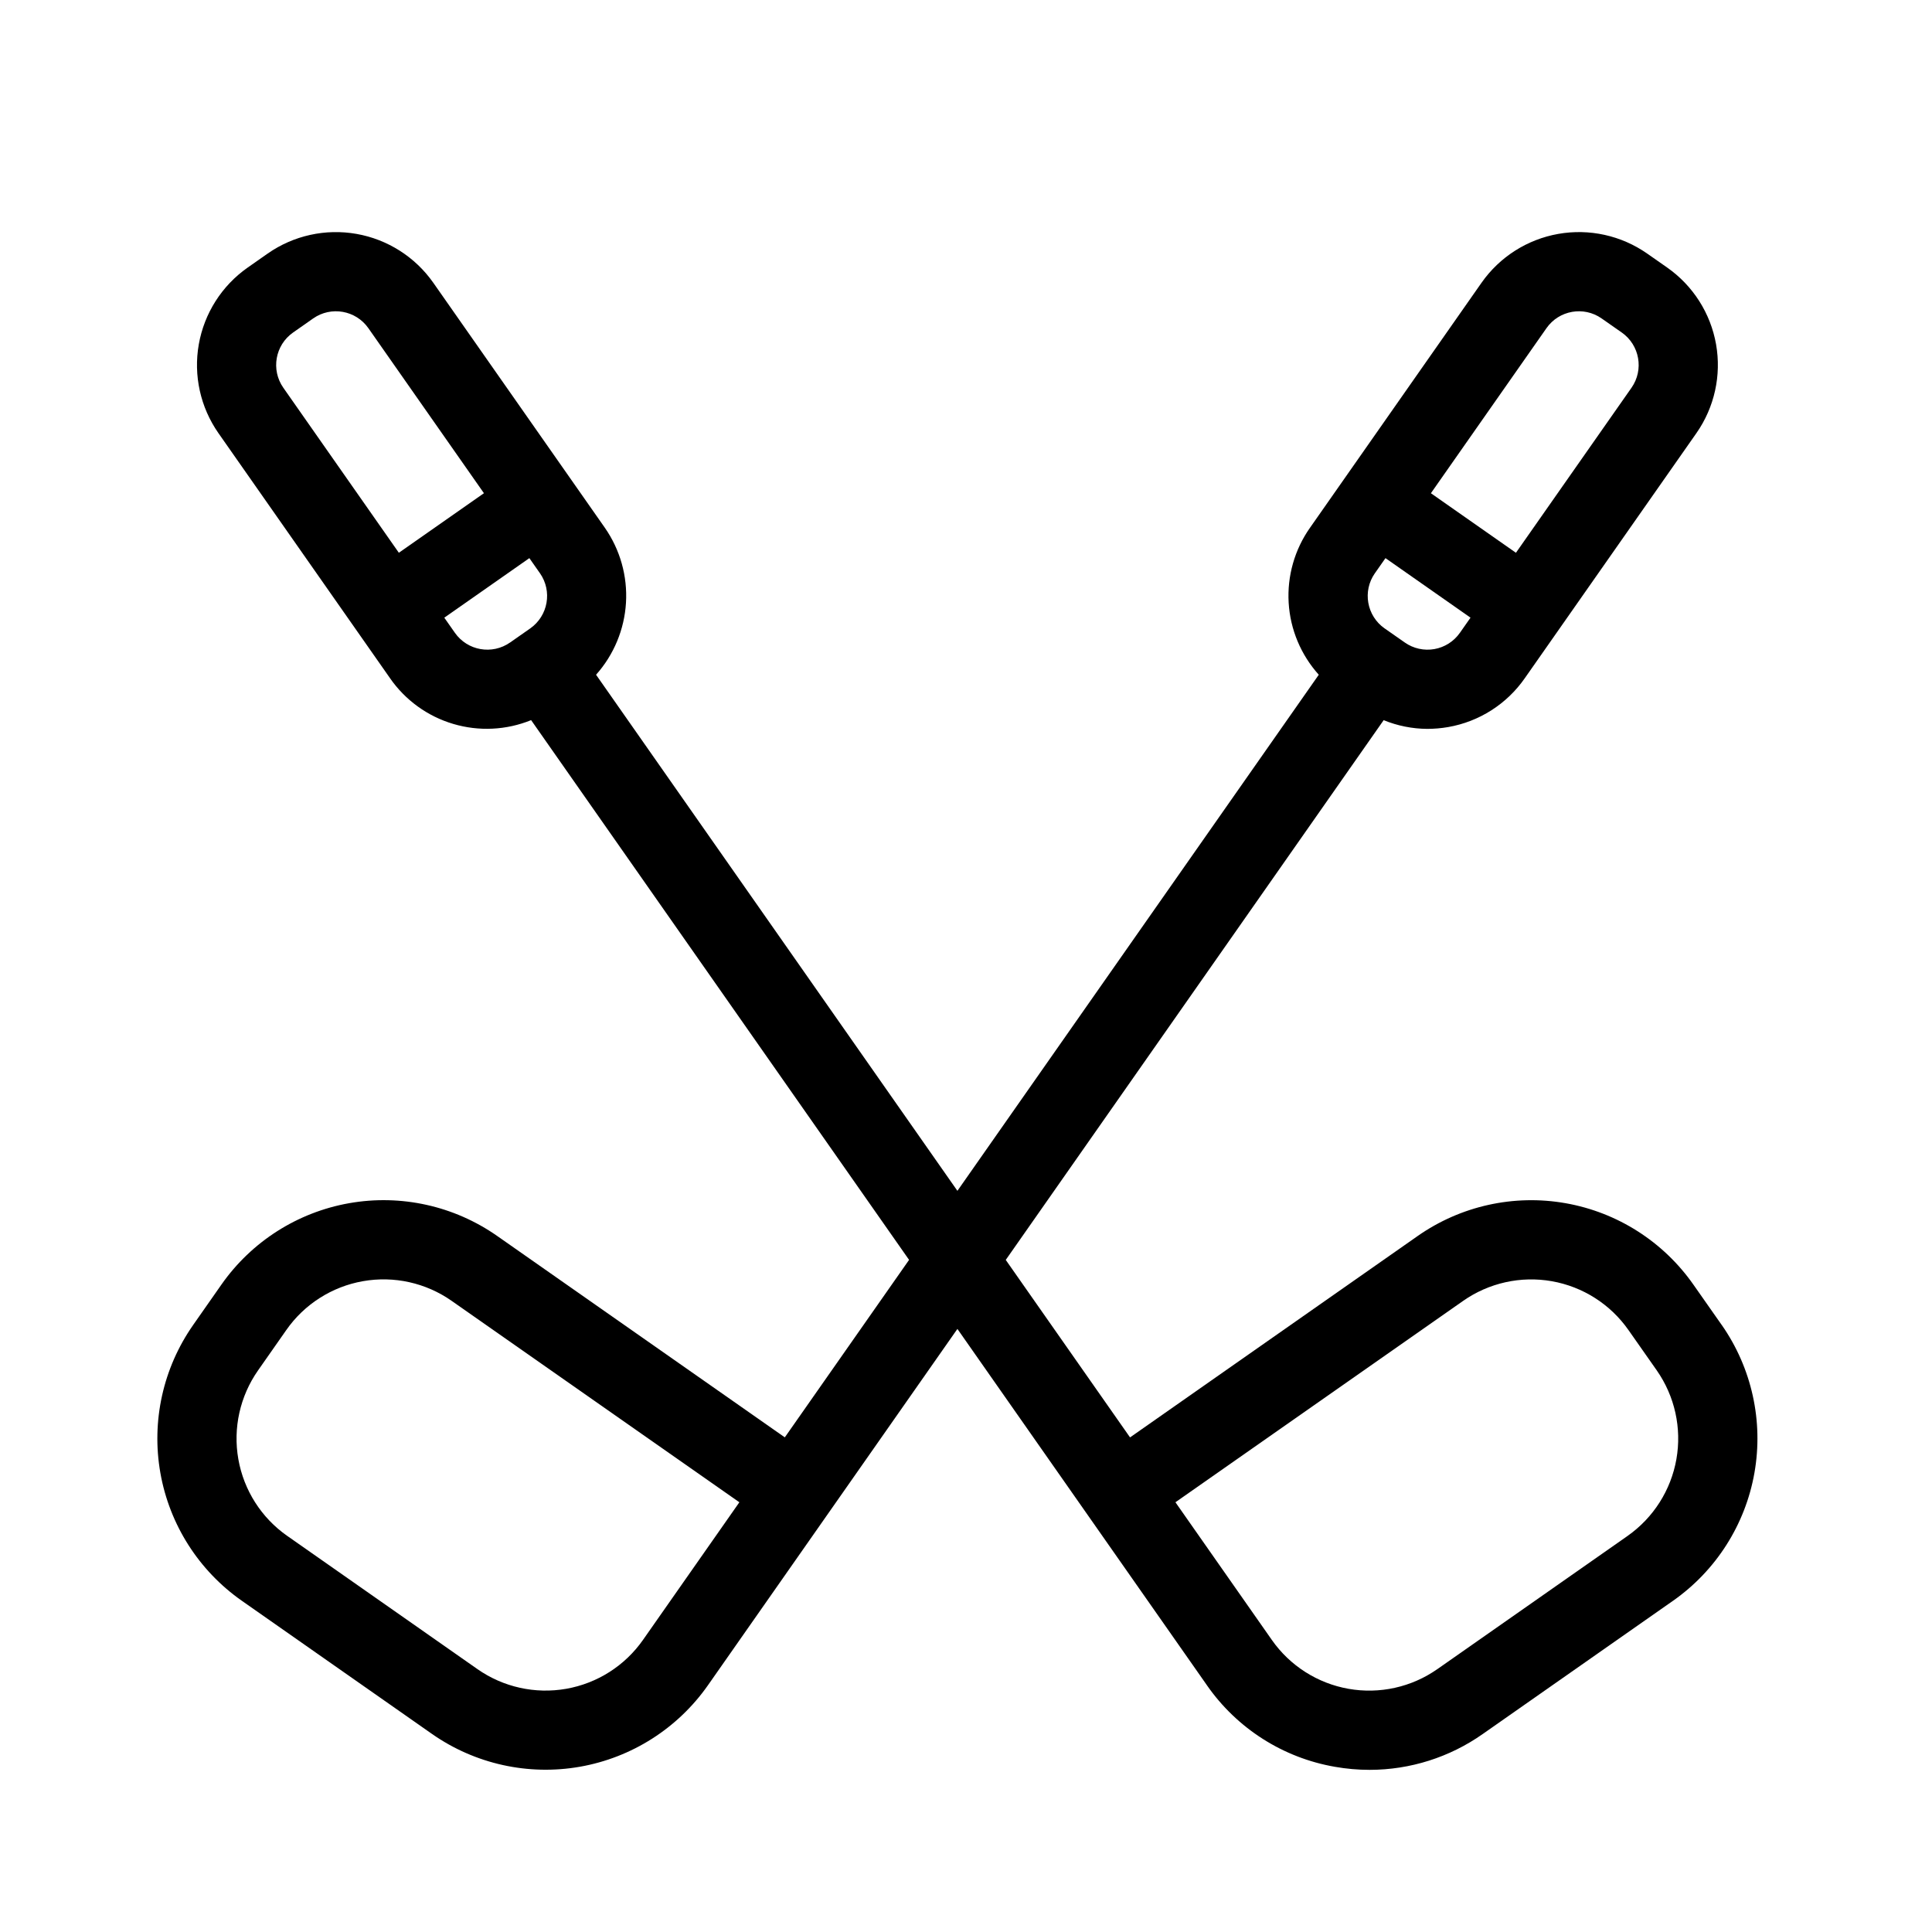
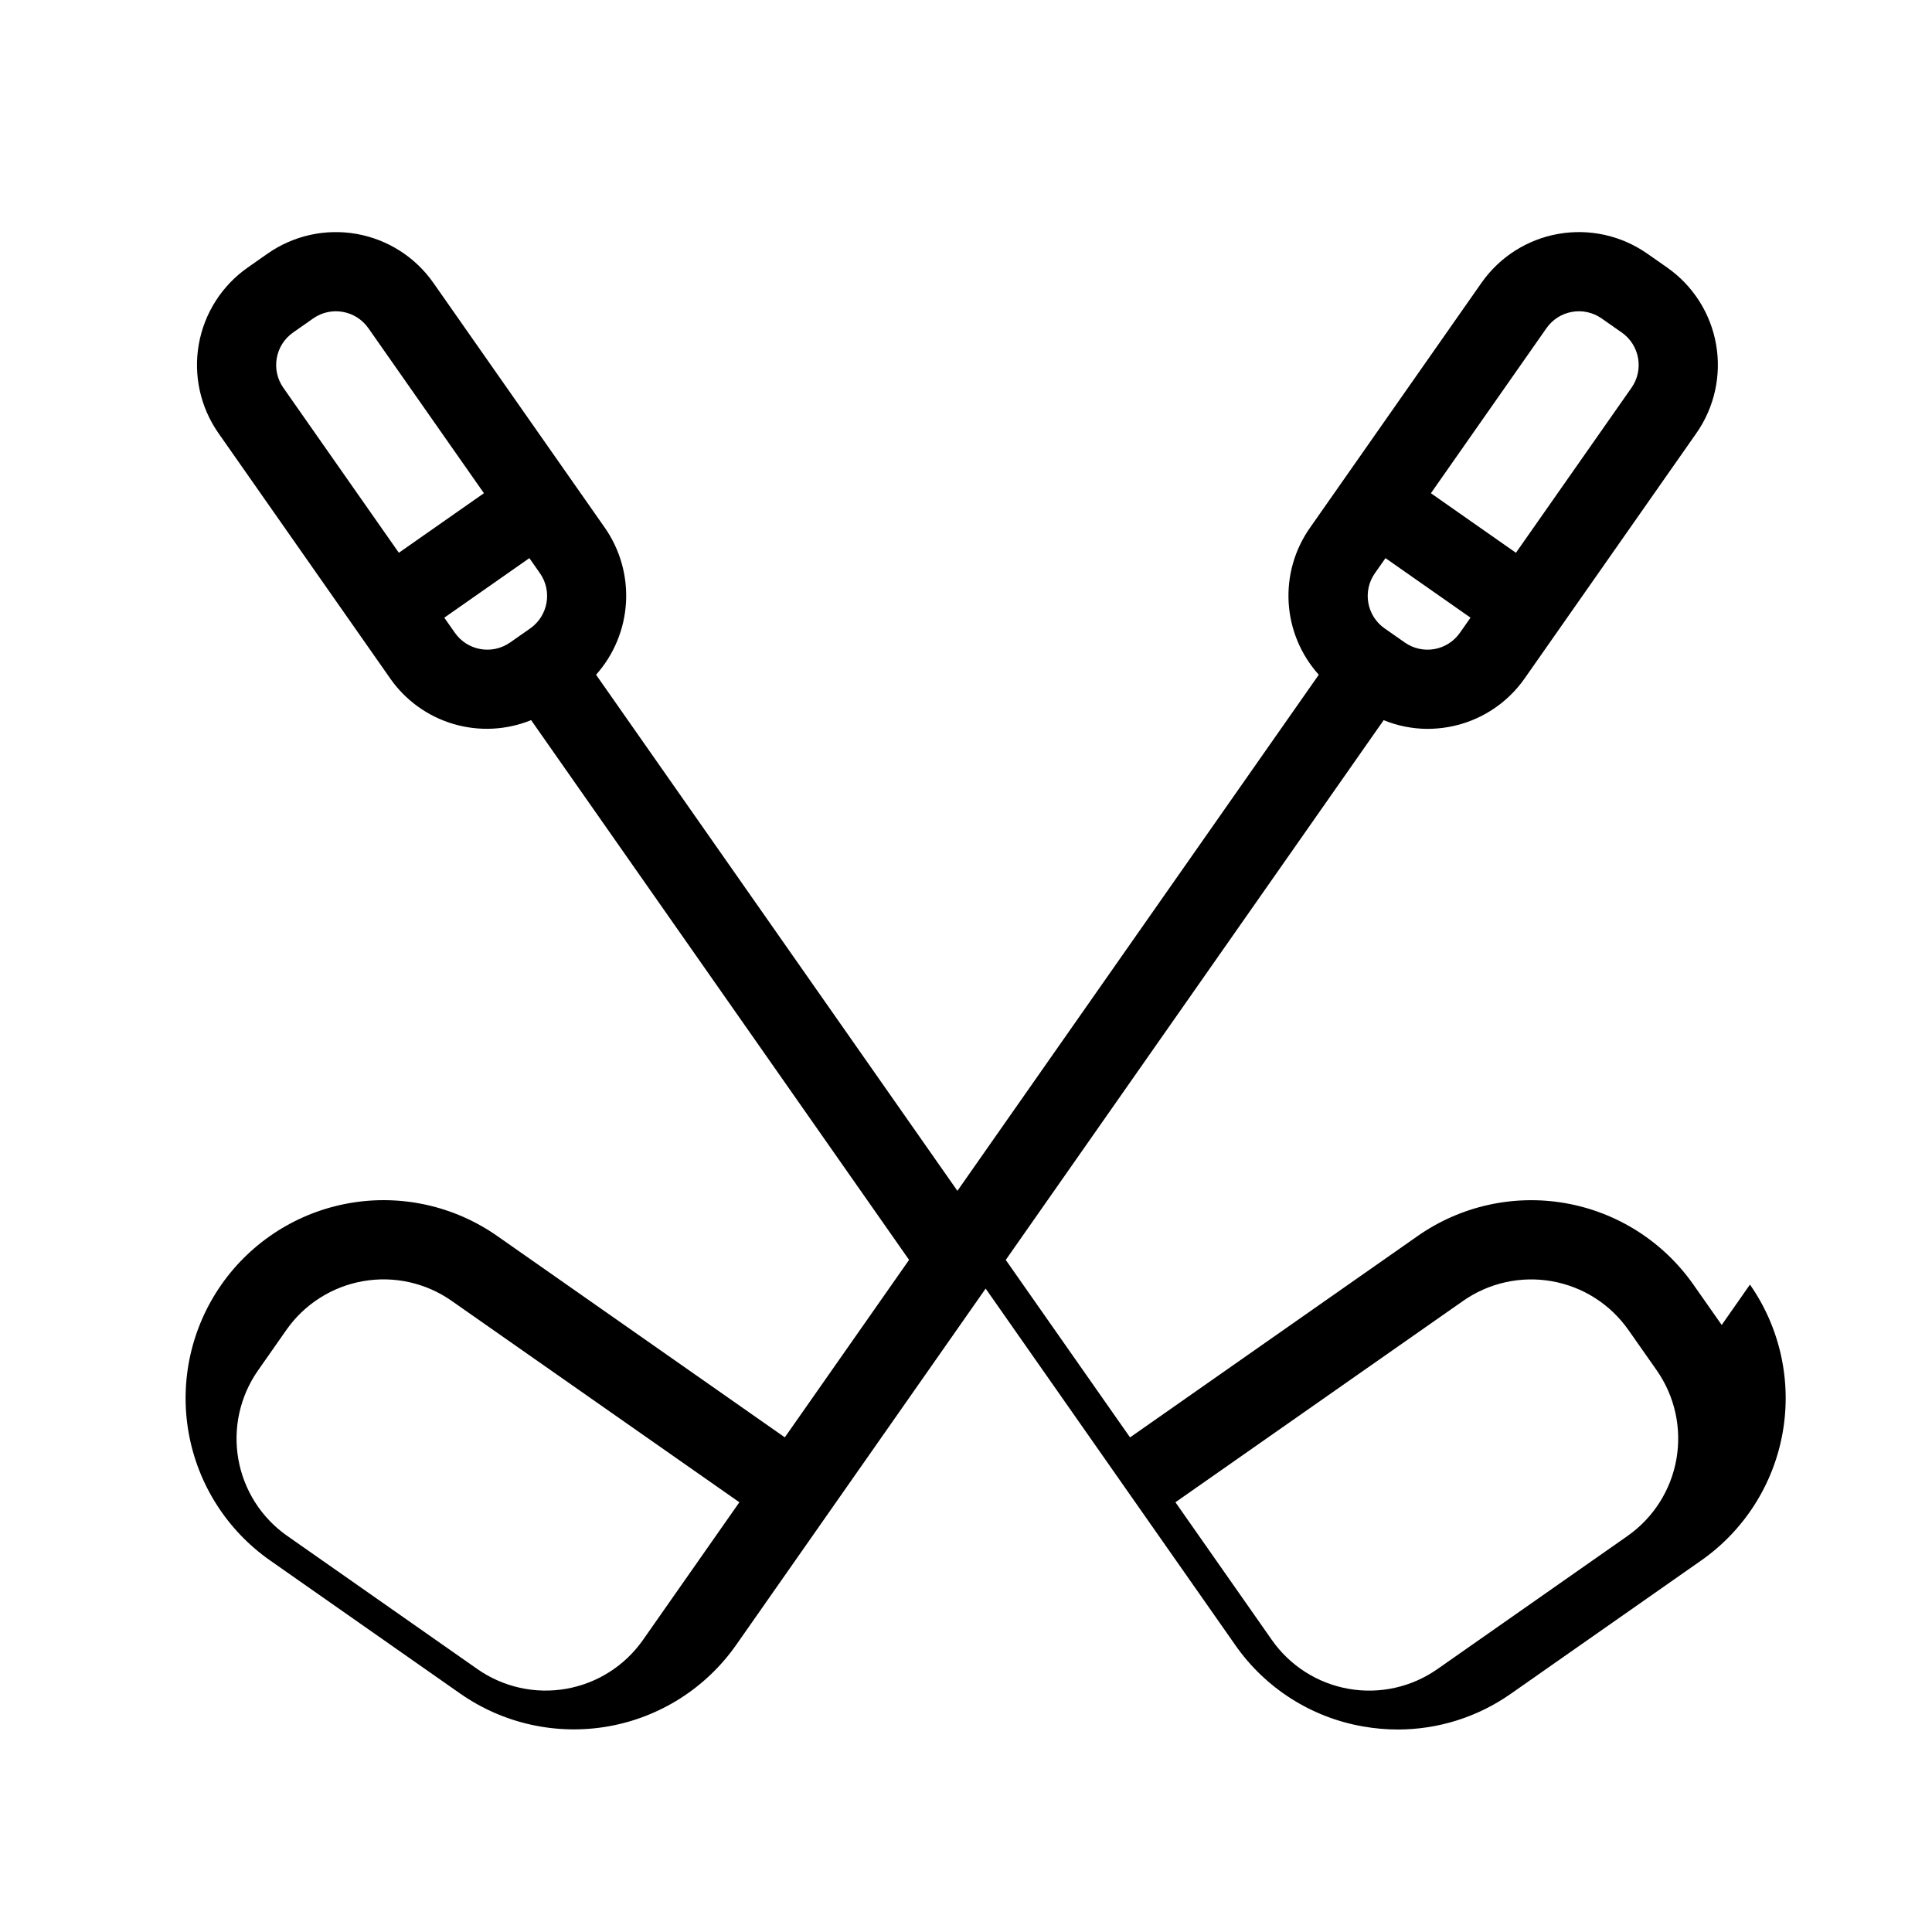
<svg xmlns="http://www.w3.org/2000/svg" fill="#000000" width="800px" height="800px" version="1.1" viewBox="144 144 512 512">
-   <path d="m600.27 495.13-7.492-10.68c-7.981-11.402-20.164-19.168-33.871-21.586-13.707-2.418-27.812 0.707-39.211 8.691l-76.223 53.371-32.938-47.035 100.15-143.04c3.668 1.5 7.586 2.281 11.547 2.309 1.859-0.004 3.711-0.164 5.543-0.48 8.23-1.434 15.547-6.098 20.316-12.957l45.48-64.945c4.781-6.844 6.652-15.305 5.203-23.527-1.449-8.223-6.098-15.531-12.934-20.332l-5.352-3.742c-6.848-4.773-15.309-6.641-23.527-5.191-8.223 1.449-15.535 6.102-20.332 12.934l-45.469 64.945v-0.004c-4.082 5.797-6.074 12.809-5.652 19.883 0.422 7.078 3.238 13.801 7.981 19.07l-95.766 136.77-95.762-136.77c4.711-5.281 7.504-12 7.93-19.066 0.422-7.066-1.547-14.07-5.594-19.879l-45.48-64.953c-4.801-6.828-12.113-11.477-20.332-12.93-8.219-1.449-16.68 0.418-23.527 5.191l-5.34 3.742c-6.836 4.797-11.484 12.109-12.934 20.328-1.453 8.223 0.418 16.684 5.199 23.531l45.48 64.953h-0.004c4.047 5.824 9.953 10.098 16.75 12.113 6.797 2.019 14.078 1.668 20.645-1.004l100.16 143.04-32.93 47.031-76.223-53.367c-11.402-7.984-25.508-11.109-39.215-8.691s-25.891 10.184-33.875 21.586l-7.484 10.691h0.004c-7.984 11.398-11.109 25.504-8.691 39.211 2.418 13.703 10.18 25.887 21.578 33.871l50.426 35.312c11.406 7.969 25.512 11.086 39.215 8.672 13.703-2.418 25.887-10.176 33.879-21.566l31.559-45.082 34.566-49.371 34.57 49.371 31.57 45.078v0.004c7.961 11.43 20.156 19.203 33.879 21.586 3.047 0.539 6.133 0.812 9.227 0.812 10.734-0.004 21.203-3.324 29.98-9.504l50.43-35.312v0.004c11.391-7.996 19.145-20.18 21.562-33.883 2.418-13.703-0.699-27.805-8.668-39.215zm-46.441-264.16c3.324-4.75 9.867-5.906 14.613-2.582l5.352 3.742h0.004c4.738 3.332 5.891 9.875 2.57 14.625l-30.629 43.738-22.535-15.781zm-45.469 64.945 2.805-4.004 22.535 15.777-2.809 4.012h-0.004c-1.594 2.281-4.027 3.832-6.769 4.316-2.738 0.48-5.559-0.145-7.836-1.746l-5.352-3.742v0.004c-4.746-3.328-5.898-9.871-2.574-14.617zm-258.66-5.426-30.621-43.734c-3.32-4.754-2.164-11.293 2.578-14.625l5.34-3.742c4.746-3.32 11.285-2.168 14.617 2.57l30.633 43.75zm14.852 21.211-2.809-4.008 22.543-15.781 2.805 4.004h0.004c3.316 4.746 2.164 11.285-2.574 14.617l-2.641 1.848-0.039 0.016-0.031 0.031-2.633 1.844h-0.008c-4.746 3.324-11.289 2.172-14.617-2.57zm49.836 266.91c-4.793 6.836-12.105 11.488-20.328 12.938-8.223 1.445-16.684-0.426-23.527-5.211l-50.418-35.312h-0.004c-6.844-4.789-11.5-12.102-12.949-20.324-1.449-8.227 0.43-16.688 5.219-23.527l7.484-10.691c4.781-6.848 12.094-11.508 20.32-12.957 8.227-1.453 16.691 0.43 23.527 5.231l76.227 53.359zm260.95-27.582-50.43 35.312-0.004-0.004c-6.836 4.793-15.301 6.668-23.523 5.219-8.223-1.449-15.535-6.106-20.324-12.945l-25.555-36.496 76.23-53.359c6.84-4.793 15.301-6.668 23.523-5.219 8.223 1.453 15.531 6.113 20.316 12.957l7.492 10.68c4.777 6.844 6.648 15.305 5.199 23.523-1.449 8.219-6.098 15.531-12.926 20.328z" />
+   <path d="m600.27 495.13-7.492-10.68c-7.981-11.402-20.164-19.168-33.871-21.586-13.707-2.418-27.812 0.707-39.211 8.691l-76.223 53.371-32.938-47.035 100.15-143.04c3.668 1.5 7.586 2.281 11.547 2.309 1.859-0.004 3.711-0.164 5.543-0.48 8.23-1.434 15.547-6.098 20.316-12.957l45.48-64.945c4.781-6.844 6.652-15.305 5.203-23.527-1.449-8.223-6.098-15.531-12.934-20.332l-5.352-3.742c-6.848-4.773-15.309-6.641-23.527-5.191-8.223 1.449-15.535 6.102-20.332 12.934l-45.469 64.945v-0.004c-4.082 5.797-6.074 12.809-5.652 19.883 0.422 7.078 3.238 13.801 7.981 19.07l-95.766 136.77-95.762-136.77c4.711-5.281 7.504-12 7.93-19.066 0.422-7.066-1.547-14.07-5.594-19.879l-45.48-64.953c-4.801-6.828-12.113-11.477-20.332-12.93-8.219-1.449-16.68 0.418-23.527 5.191l-5.34 3.742c-6.836 4.797-11.484 12.109-12.934 20.328-1.453 8.223 0.418 16.684 5.199 23.531l45.48 64.953h-0.004c4.047 5.824 9.953 10.098 16.75 12.113 6.797 2.019 14.078 1.668 20.645-1.004l100.16 143.04-32.93 47.031-76.223-53.367c-11.402-7.984-25.508-11.109-39.215-8.691s-25.891 10.184-33.875 21.586h0.004c-7.984 11.398-11.109 25.504-8.691 39.211 2.418 13.703 10.18 25.887 21.578 33.871l50.426 35.312c11.406 7.969 25.512 11.086 39.215 8.672 13.703-2.418 25.887-10.176 33.879-21.566l31.559-45.082 34.566-49.371 34.57 49.371 31.57 45.078v0.004c7.961 11.43 20.156 19.203 33.879 21.586 3.047 0.539 6.133 0.812 9.227 0.812 10.734-0.004 21.203-3.324 29.98-9.504l50.43-35.312v0.004c11.391-7.996 19.145-20.18 21.562-33.883 2.418-13.703-0.699-27.805-8.668-39.215zm-46.441-264.16c3.324-4.75 9.867-5.906 14.613-2.582l5.352 3.742h0.004c4.738 3.332 5.891 9.875 2.57 14.625l-30.629 43.738-22.535-15.781zm-45.469 64.945 2.805-4.004 22.535 15.777-2.809 4.012h-0.004c-1.594 2.281-4.027 3.832-6.769 4.316-2.738 0.48-5.559-0.145-7.836-1.746l-5.352-3.742v0.004c-4.746-3.328-5.898-9.871-2.574-14.617zm-258.66-5.426-30.621-43.734c-3.32-4.754-2.164-11.293 2.578-14.625l5.34-3.742c4.746-3.32 11.285-2.168 14.617 2.57l30.633 43.75zm14.852 21.211-2.809-4.008 22.543-15.781 2.805 4.004h0.004c3.316 4.746 2.164 11.285-2.574 14.617l-2.641 1.848-0.039 0.016-0.031 0.031-2.633 1.844h-0.008c-4.746 3.324-11.289 2.172-14.617-2.57zm49.836 266.91c-4.793 6.836-12.105 11.488-20.328 12.938-8.223 1.445-16.684-0.426-23.527-5.211l-50.418-35.312h-0.004c-6.844-4.789-11.5-12.102-12.949-20.324-1.449-8.227 0.43-16.688 5.219-23.527l7.484-10.691c4.781-6.848 12.094-11.508 20.32-12.957 8.227-1.453 16.691 0.43 23.527 5.231l76.227 53.359zm260.95-27.582-50.43 35.312-0.004-0.004c-6.836 4.793-15.301 6.668-23.523 5.219-8.223-1.449-15.535-6.106-20.324-12.945l-25.555-36.496 76.23-53.359c6.84-4.793 15.301-6.668 23.523-5.219 8.223 1.453 15.531 6.113 20.316 12.957l7.492 10.68c4.777 6.844 6.648 15.305 5.199 23.523-1.449 8.219-6.098 15.531-12.926 20.328z" />
</svg>